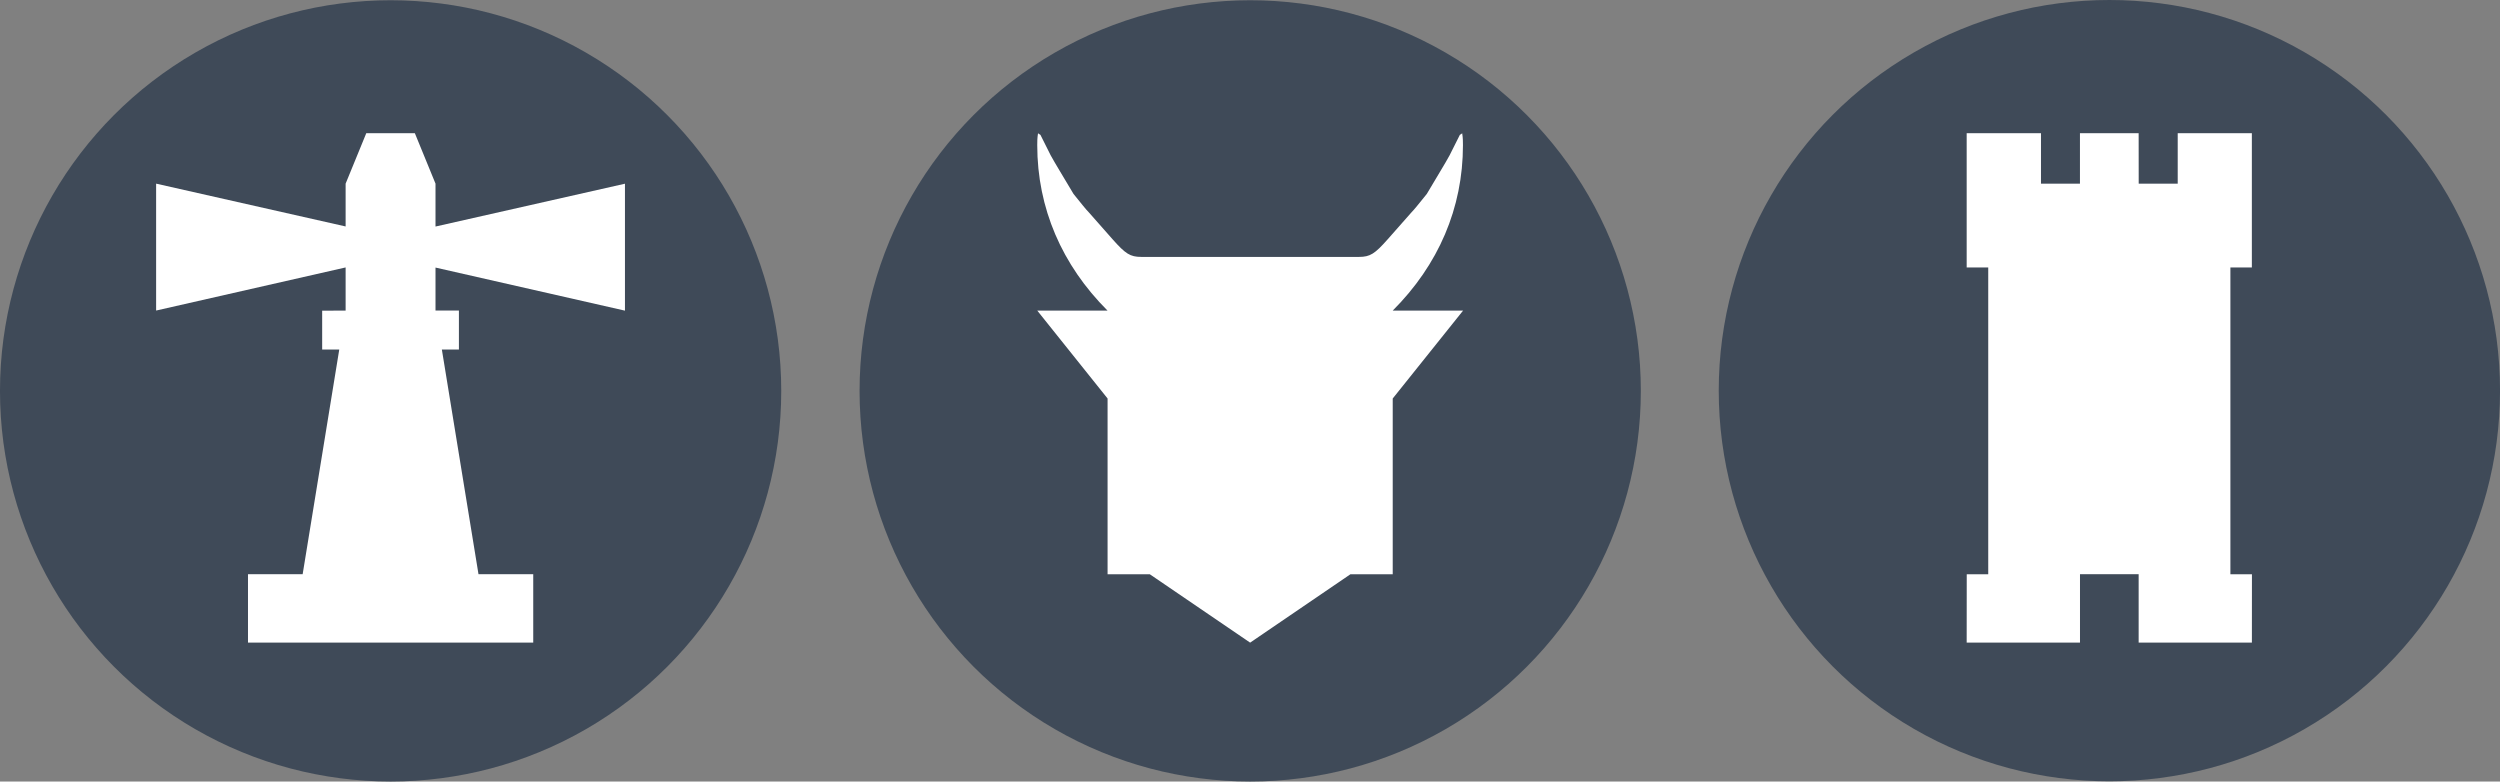
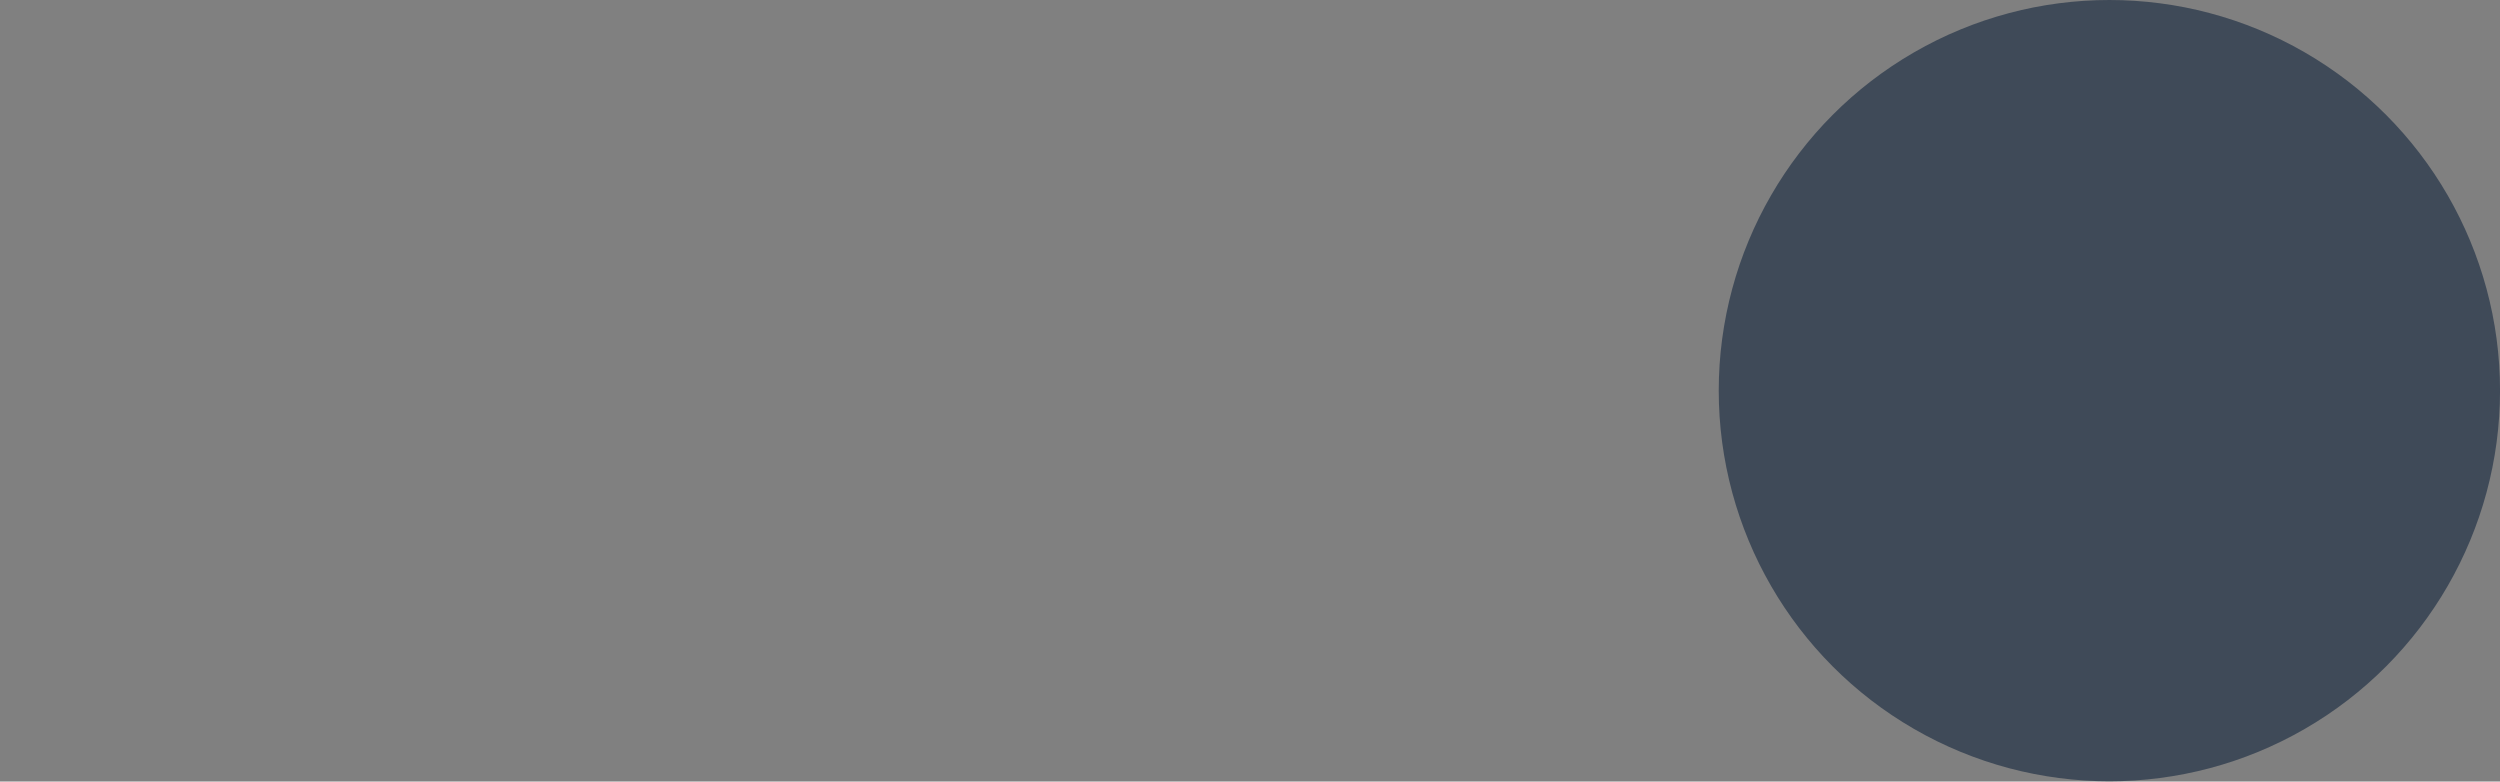
<svg xmlns="http://www.w3.org/2000/svg" version="1.1" id="Layer_1" x="0px" y="0px" width="148.906px" height="46.549px" viewBox="0 0 148.906 46.549" enable-background="new 0 0 148.906 46.549" xml:space="preserve">
  <rect x="0" y="0" width="148.906" height="46.549" fill="#808080" stroke="none" />
  <g>
-     <circle fill="#3F4A58" cx="23.266" cy="23.282" r="23.267" />
-     <circle fill="#3F4A58" cx="74.465" cy="23.282" r="23.267" />
    <circle fill="#3F4A58" cx="125.64" cy="23.268" r="23.268" />
-     <polygon fill="#FFFFFF" points="37.224,18.503 37.224,10.942 25.94,13.493 25.94,10.938 24.71,7.935 21.816,7.935 20.586,10.938    20.586,13.488 9.299,10.938 9.299,18.497 20.586,15.929 20.586,18.497 20.584,18.501 19.189,18.503 19.189,20.818 20.207,20.818    18.027,34.2 14.771,34.2 14.771,38.274 31.761,38.274 31.761,34.2 28.5,34.2 26.318,20.818 27.334,20.818 27.334,18.497    25.94,18.497 25.94,18.497 25.94,15.937  " />
-     <path fill="#FFFFFF" d="M82.953,18.501c2.721-2.719,4.184-6.107,4.184-9.857c0-0.188,0-0.422-0.045-0.703l-0.141,0.094   C86.67,8.597,86.48,8.972,86.34,9.253c-0.28,0.516-0.75,1.267-1.357,2.299c-0.423,0.516-0.706,0.889-0.938,1.125l-1.407,1.594   c-0.748,0.843-1.031,1.031-1.688,1.031h-6.488l0,0h-6.488c-0.658,0-0.939-0.188-1.689-1.031l-1.406-1.594   c-0.234-0.236-0.514-0.609-0.937-1.125c-0.61-1.032-1.077-1.783-1.36-2.299c-0.141-0.281-0.328-0.656-0.61-1.219L61.827,7.94   c-0.046,0.281-0.046,0.516-0.046,0.703c0,3.75,1.467,7.141,4.188,9.859l-4.187-0.002l4.188,5.235v10.468h2.514l5.977,4.074   l5.975-4.074h2.518V23.736l4.19-5.235H82.953z" />
-     <polygon fill="#FFFFFF" points="132.848,34.204 132.848,15.929 134.126,15.929 134.126,7.935 129.71,7.935 129.71,10.938    127.386,10.938 127.383,7.935 123.887,7.935 123.887,10.938 121.566,10.938 121.566,7.935 117.14,7.935 117.14,15.929    118.424,15.929 118.424,34.204 117.144,34.204 117.14,38.276 123.889,38.276 123.889,34.2 127.383,34.2 127.383,38.276    134.128,38.276 134.131,34.204  " />
  </g>
</svg>